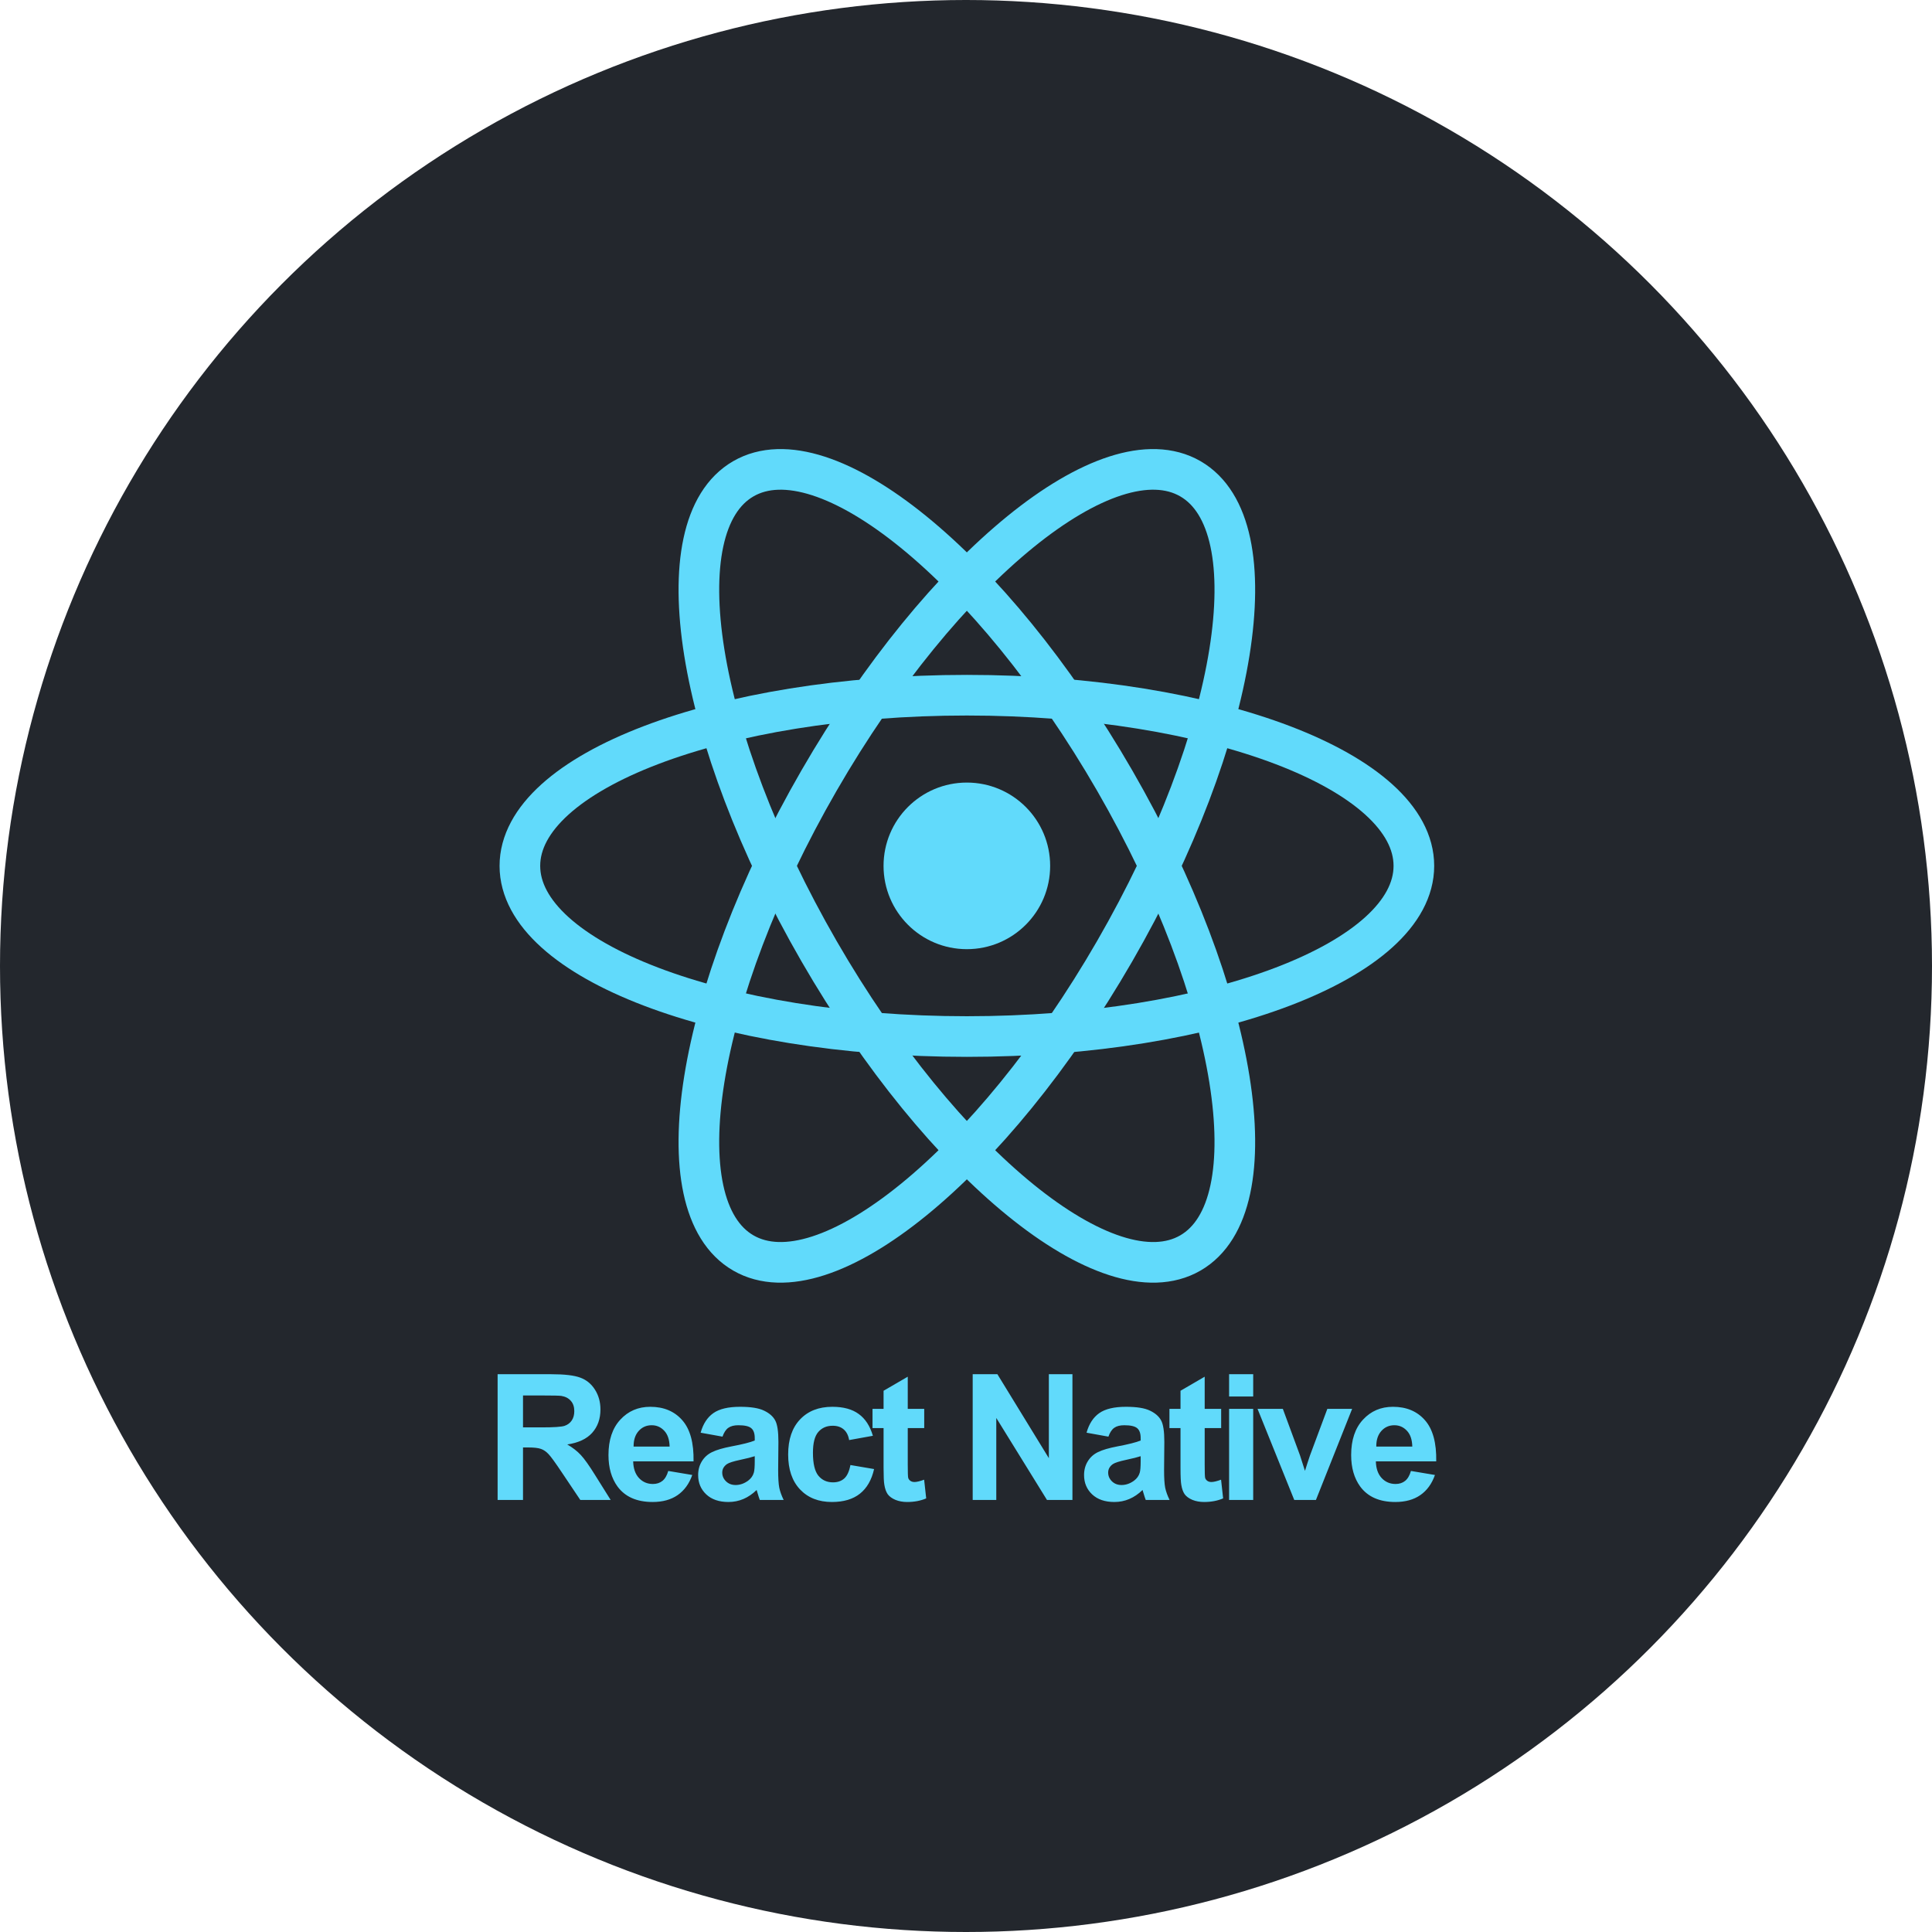
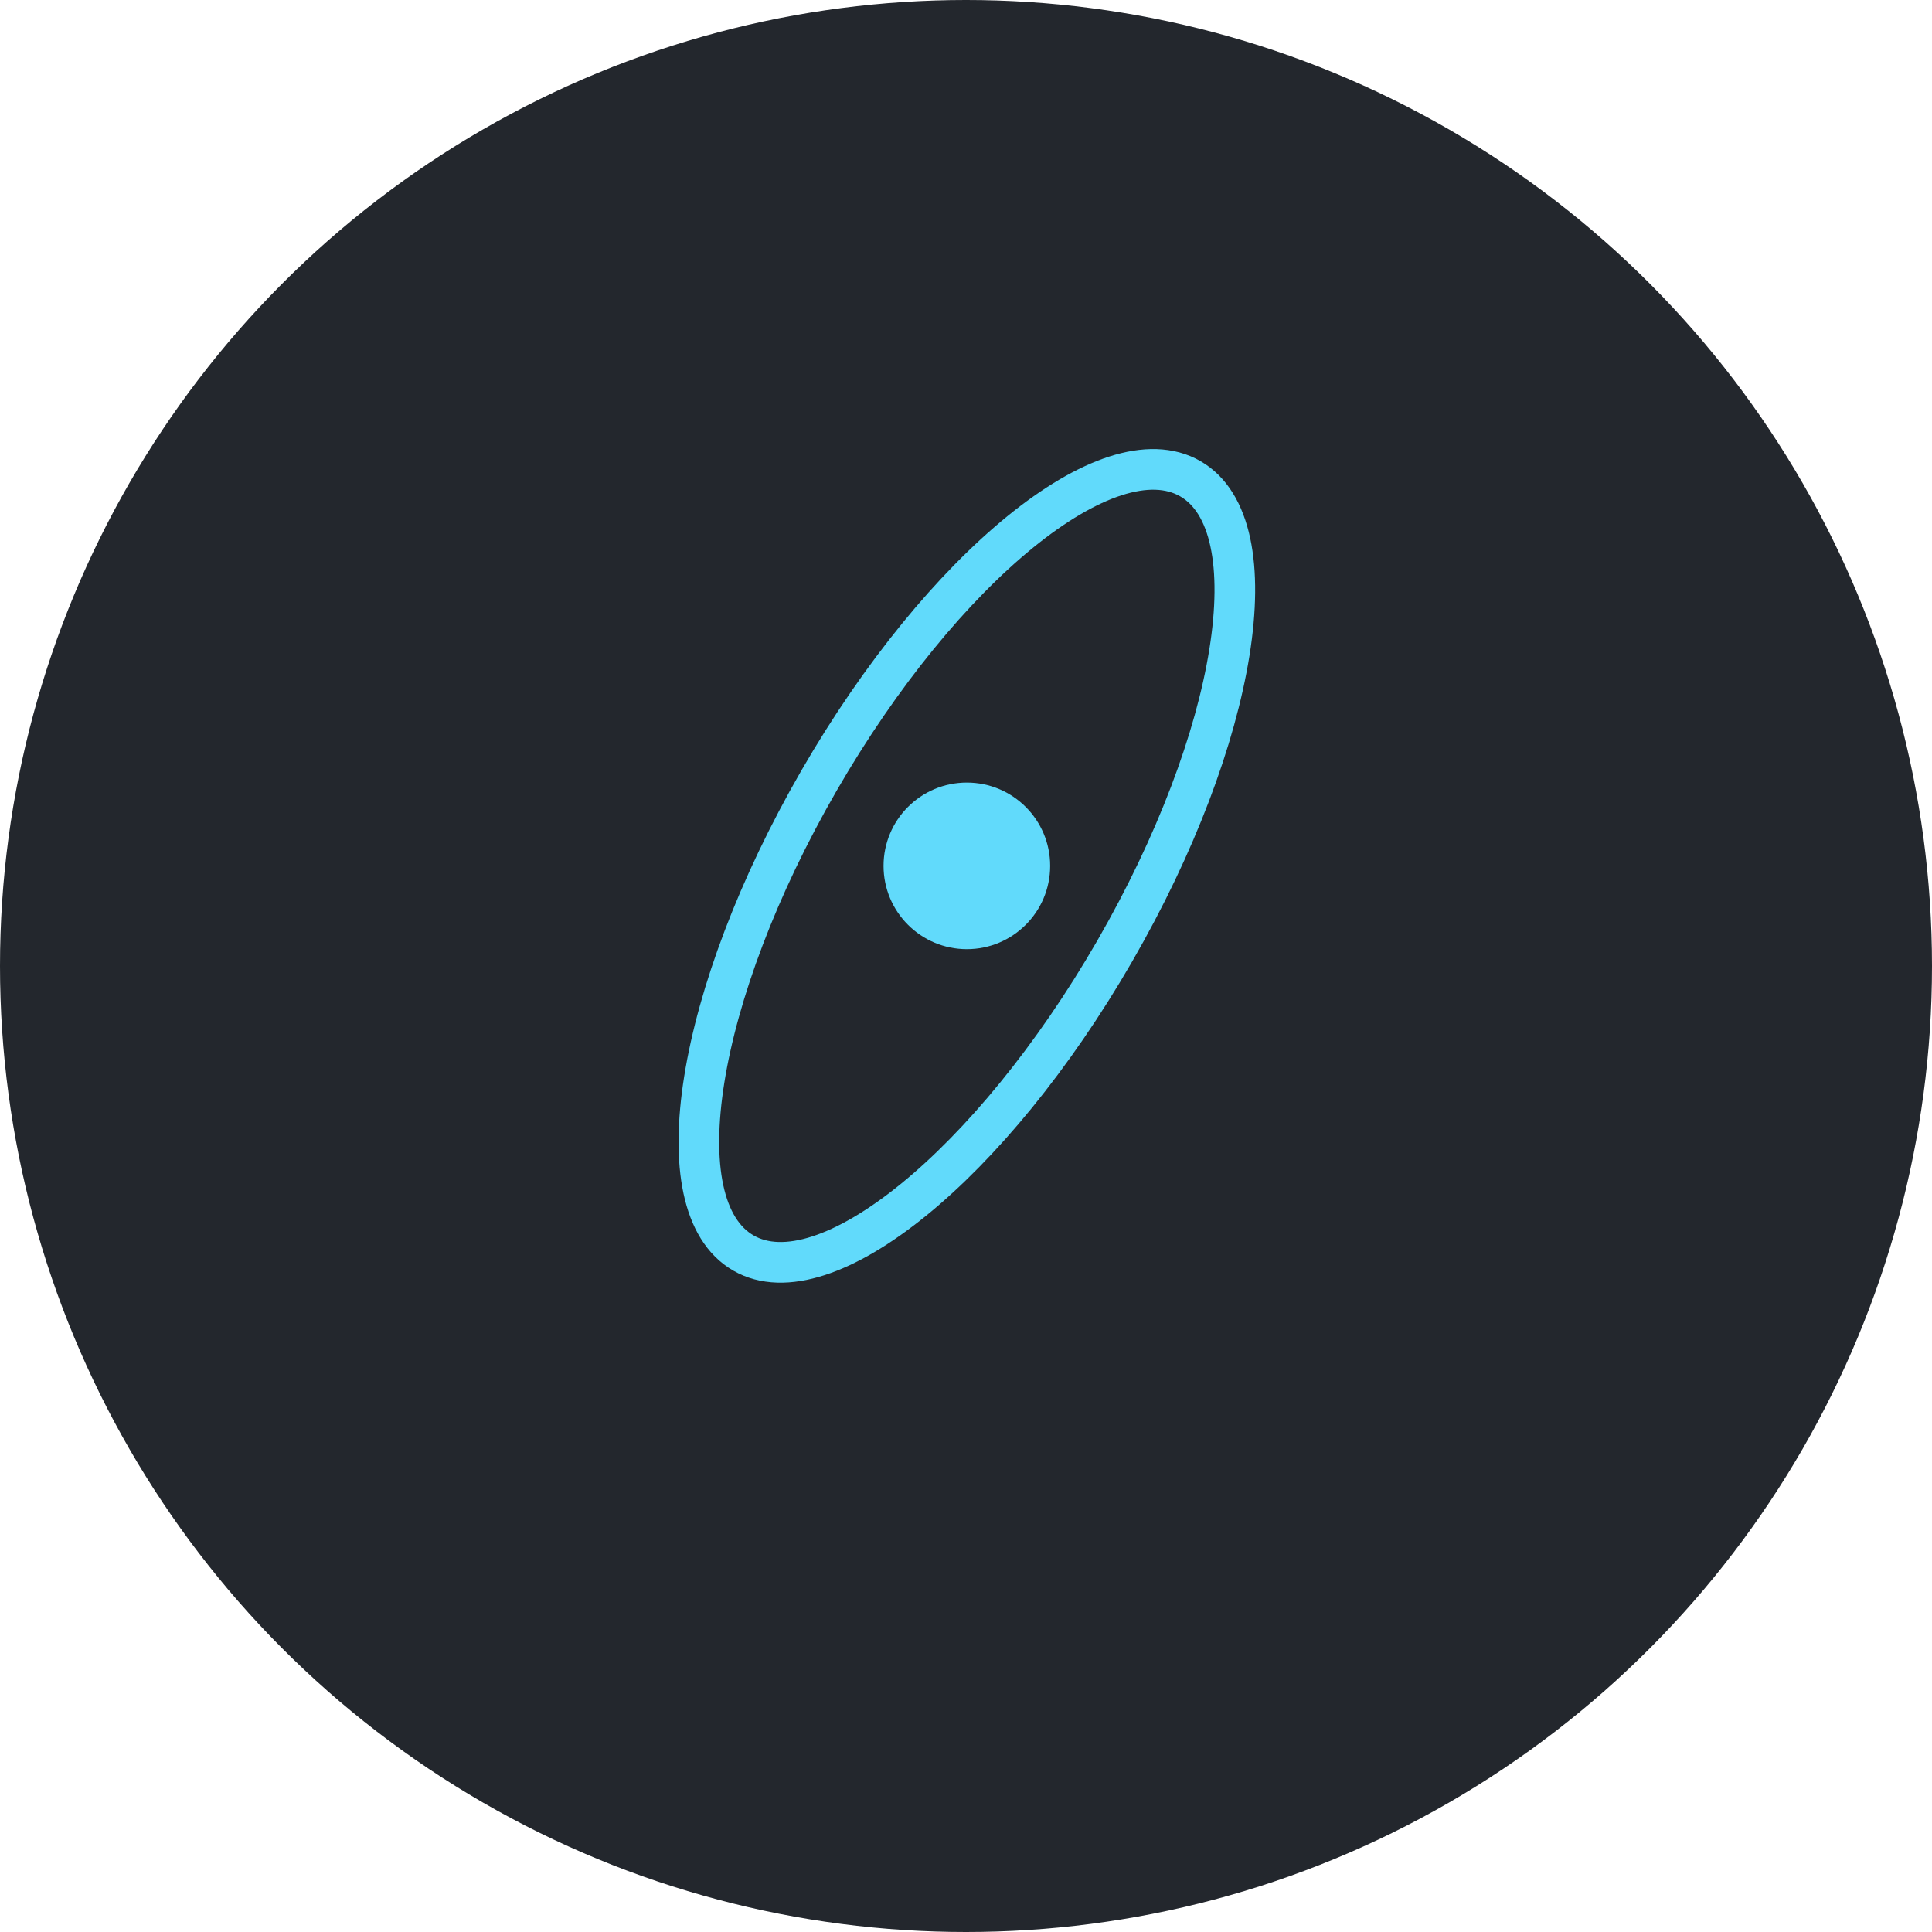
<svg xmlns="http://www.w3.org/2000/svg" width="550" height="550" viewBox="0 0 550 550" fill="none">
  <circle cx="275" cy="275" r="275" fill="#23272D" />
  <path d="M275.242 270.209C288.339 270.209 298.957 259.592 298.957 246.495C298.957 233.397 288.339 222.78 275.242 222.78C262.145 222.78 251.527 233.397 251.527 246.495C251.527 259.592 262.145 270.209 275.242 270.209Z" fill="#61DAFB" />
-   <path d="M275.25 295.082C345.528 295.082 402.5 273.329 402.5 246.496C402.5 219.662 345.528 197.909 275.25 197.909C204.972 197.909 148 219.662 148 246.496C148 273.329 204.972 295.082 275.25 295.082Z" stroke="#61DAFB" stroke-width="11.568" />
-   <path d="M233.168 270.789C268.307 331.651 315.632 370.114 338.87 356.697C362.109 343.28 352.461 283.065 317.322 222.202C282.183 161.339 234.859 122.877 211.62 136.294C188.382 149.71 198.029 209.926 233.168 270.789Z" stroke="#61DAFB" stroke-width="11.568" />
  <path d="M233.168 222.202C198.029 283.065 188.382 343.28 211.62 356.697C234.859 370.113 282.183 331.651 317.322 270.788C352.461 209.925 362.109 149.71 338.87 136.293C315.632 122.876 268.307 161.339 233.168 222.202Z" stroke="#61DAFB" stroke-width="11.568" />
-   <path d="M141.662 427V391.209H156.872C160.697 391.209 163.472 391.535 165.197 392.186C166.939 392.82 168.33 393.96 169.372 395.604C170.414 397.247 170.935 399.127 170.935 401.243C170.935 403.929 170.145 406.15 168.566 407.908C166.988 409.65 164.628 410.748 161.486 411.204C163.049 412.116 164.335 413.117 165.344 414.207C166.369 415.298 167.744 417.234 169.47 420.018L173.84 427H165.197L159.973 419.212C158.117 416.429 156.848 414.679 156.164 413.963C155.48 413.23 154.756 412.734 153.991 412.474C153.226 412.197 152.014 412.059 150.354 412.059H148.889V427H141.662ZM148.889 406.346H154.235C157.702 406.346 159.867 406.199 160.729 405.906C161.592 405.613 162.268 405.109 162.756 404.393C163.244 403.676 163.488 402.781 163.488 401.707C163.488 400.503 163.163 399.534 162.512 398.802C161.877 398.053 160.974 397.581 159.802 397.386C159.216 397.304 157.458 397.264 154.528 397.264H148.889V406.346ZM190.236 418.748L197.072 419.896C196.193 422.402 194.802 424.314 192.897 425.633C191.009 426.935 188.641 427.586 185.793 427.586C181.285 427.586 177.948 426.113 175.783 423.167C174.074 420.807 173.22 417.828 173.22 414.231C173.22 409.935 174.343 406.574 176.589 404.148C178.835 401.707 181.675 400.486 185.109 400.486C188.967 400.486 192.01 401.764 194.24 404.319C196.47 406.858 197.536 410.757 197.438 416.014H180.251C180.3 418.048 180.853 419.635 181.911 420.774C182.969 421.897 184.287 422.459 185.866 422.459C186.94 422.459 187.844 422.166 188.576 421.58C189.309 420.994 189.862 420.05 190.236 418.748ZM190.627 411.814C190.578 409.829 190.065 408.323 189.089 407.298C188.112 406.256 186.924 405.735 185.524 405.735C184.027 405.735 182.79 406.281 181.813 407.371C180.837 408.462 180.357 409.943 180.373 411.814H190.627ZM205.681 408.982L199.455 407.859C200.155 405.353 201.359 403.497 203.068 402.293C204.777 401.089 207.316 400.486 210.686 400.486C213.745 400.486 216.024 400.853 217.521 401.585C219.019 402.301 220.069 403.221 220.671 404.344C221.289 405.451 221.599 407.493 221.599 410.472L221.525 418.479C221.525 420.758 221.631 422.443 221.843 423.533C222.071 424.607 222.486 425.763 223.088 427H216.301C216.122 426.544 215.902 425.869 215.642 424.974C215.528 424.567 215.446 424.298 215.397 424.168C214.226 425.307 212.972 426.162 211.638 426.731C210.303 427.301 208.879 427.586 207.365 427.586C204.696 427.586 202.588 426.862 201.042 425.413C199.512 423.965 198.747 422.133 198.747 419.92C198.747 418.455 199.097 417.153 199.797 416.014C200.497 414.858 201.473 413.979 202.727 413.377C203.996 412.758 205.819 412.221 208.195 411.766C211.402 411.163 213.623 410.602 214.86 410.081V409.397C214.86 408.079 214.535 407.143 213.884 406.59C213.233 406.02 212.004 405.735 210.197 405.735C208.977 405.735 208.024 405.979 207.341 406.468C206.657 406.94 206.104 407.778 205.681 408.982ZM214.86 414.549C213.981 414.842 212.59 415.192 210.686 415.599C208.781 416.006 207.536 416.404 206.95 416.795C206.055 417.43 205.607 418.235 205.607 419.212C205.607 420.172 205.965 421.002 206.682 421.702C207.398 422.402 208.309 422.752 209.416 422.752C210.653 422.752 211.833 422.345 212.956 421.531C213.786 420.913 214.331 420.156 214.592 419.261C214.771 418.675 214.86 417.56 214.86 415.916V414.549ZM248.493 408.738L241.73 409.959C241.503 408.608 240.982 407.591 240.168 406.907C239.37 406.224 238.329 405.882 237.043 405.882C235.334 405.882 233.967 406.476 232.941 407.664C231.932 408.836 231.428 410.805 231.428 413.572C231.428 416.648 231.94 418.821 232.966 420.091C234.007 421.36 235.399 421.995 237.141 421.995C238.443 421.995 239.509 421.629 240.339 420.896C241.169 420.148 241.755 418.87 242.097 417.063L248.835 418.211C248.135 421.303 246.792 423.639 244.807 425.218C242.821 426.797 240.16 427.586 236.823 427.586C233.031 427.586 230.004 426.39 227.741 423.997C225.495 421.604 224.372 418.292 224.372 414.061C224.372 409.78 225.503 406.451 227.766 404.075C230.028 401.683 233.088 400.486 236.945 400.486C240.103 400.486 242.609 401.17 244.465 402.537C246.337 403.888 247.679 405.955 248.493 408.738ZM263.107 401.072V406.541H258.42V416.99C258.42 419.106 258.461 420.343 258.542 420.701C258.64 421.043 258.843 421.328 259.152 421.556C259.478 421.784 259.868 421.897 260.324 421.897C260.959 421.897 261.879 421.678 263.083 421.238L263.669 426.561C262.074 427.244 260.267 427.586 258.249 427.586C257.012 427.586 255.897 427.382 254.904 426.976C253.911 426.552 253.179 426.015 252.707 425.364C252.251 424.697 251.934 423.802 251.755 422.679C251.608 421.881 251.535 420.27 251.535 417.845V406.541H248.386V401.072H251.535V395.921L258.42 391.917V401.072H263.107ZM276.906 427V391.209H283.938L298.586 415.11V391.209H305.3V427H298.049L283.62 403.66V427H276.906ZM315.544 408.982L309.318 407.859C310.018 405.353 311.223 403.497 312.932 402.293C314.641 401.089 317.18 400.486 320.549 400.486C323.609 400.486 325.887 400.853 327.385 401.585C328.882 402.301 329.932 403.221 330.534 404.344C331.153 405.451 331.462 407.493 331.462 410.472L331.389 418.479C331.389 420.758 331.494 422.443 331.706 423.533C331.934 424.607 332.349 425.763 332.951 427H326.164C325.985 426.544 325.765 425.869 325.505 424.974C325.391 424.567 325.31 424.298 325.261 424.168C324.089 425.307 322.836 426.162 321.501 426.731C320.166 427.301 318.742 427.586 317.229 427.586C314.559 427.586 312.451 426.862 310.905 425.413C309.375 423.965 308.61 422.133 308.61 419.92C308.61 418.455 308.96 417.153 309.66 416.014C310.36 414.858 311.337 413.979 312.59 413.377C313.859 412.758 315.682 412.221 318.059 411.766C321.265 411.163 323.487 410.602 324.724 410.081V409.397C324.724 408.079 324.398 407.143 323.747 406.59C323.096 406.02 321.867 405.735 320.061 405.735C318.84 405.735 317.888 405.979 317.204 406.468C316.521 406.94 315.967 407.778 315.544 408.982ZM324.724 414.549C323.845 414.842 322.453 415.192 320.549 415.599C318.645 416.006 317.399 416.404 316.813 416.795C315.918 417.43 315.471 418.235 315.471 419.212C315.471 420.172 315.829 421.002 316.545 421.702C317.261 422.402 318.173 422.752 319.279 422.752C320.516 422.752 321.696 422.345 322.819 421.531C323.649 420.913 324.195 420.156 324.455 419.261C324.634 418.675 324.724 417.56 324.724 415.916V414.549ZM347.639 401.072V406.541H342.951V416.99C342.951 419.106 342.992 420.343 343.073 420.701C343.171 421.043 343.374 421.328 343.684 421.556C344.009 421.784 344.4 421.897 344.855 421.897C345.49 421.897 346.41 421.678 347.614 421.238L348.2 426.561C346.605 427.244 344.799 427.586 342.78 427.586C341.543 427.586 340.428 427.382 339.436 426.976C338.443 426.552 337.71 426.015 337.238 425.364C336.783 424.697 336.465 423.802 336.286 422.679C336.14 421.881 336.066 420.27 336.066 417.845V406.541H332.917V401.072H336.066V395.921L342.951 391.917V401.072H347.639ZM349.899 397.557V391.209H356.76V397.557H349.899ZM349.899 427V401.072H356.76V427H349.899ZM368.444 427L357.995 401.072H365.197L370.08 414.305L371.496 418.724C371.87 417.601 372.106 416.86 372.204 416.502C372.432 415.77 372.676 415.037 372.937 414.305L377.868 401.072H384.924L374.621 427H368.444ZM401.662 418.748L408.498 419.896C407.619 422.402 406.228 424.314 404.323 425.633C402.435 426.935 400.067 427.586 397.219 427.586C392.71 427.586 389.374 426.113 387.209 423.167C385.5 420.807 384.646 417.828 384.646 414.231C384.646 409.935 385.769 406.574 388.015 404.148C390.261 401.707 393.101 400.486 396.535 400.486C400.393 400.486 403.436 401.764 405.666 404.319C407.896 406.858 408.962 410.757 408.864 416.014H391.677C391.726 418.048 392.279 419.635 393.337 420.774C394.395 421.897 395.713 422.459 397.292 422.459C398.366 422.459 399.27 422.166 400.002 421.58C400.734 420.994 401.288 420.05 401.662 418.748ZM402.053 411.814C402.004 409.829 401.491 408.323 400.515 407.298C399.538 406.256 398.35 405.735 396.95 405.735C395.453 405.735 394.216 406.281 393.239 407.371C392.263 408.462 391.783 409.943 391.799 411.814H402.053Z" fill="#61DAFB" />
</svg>